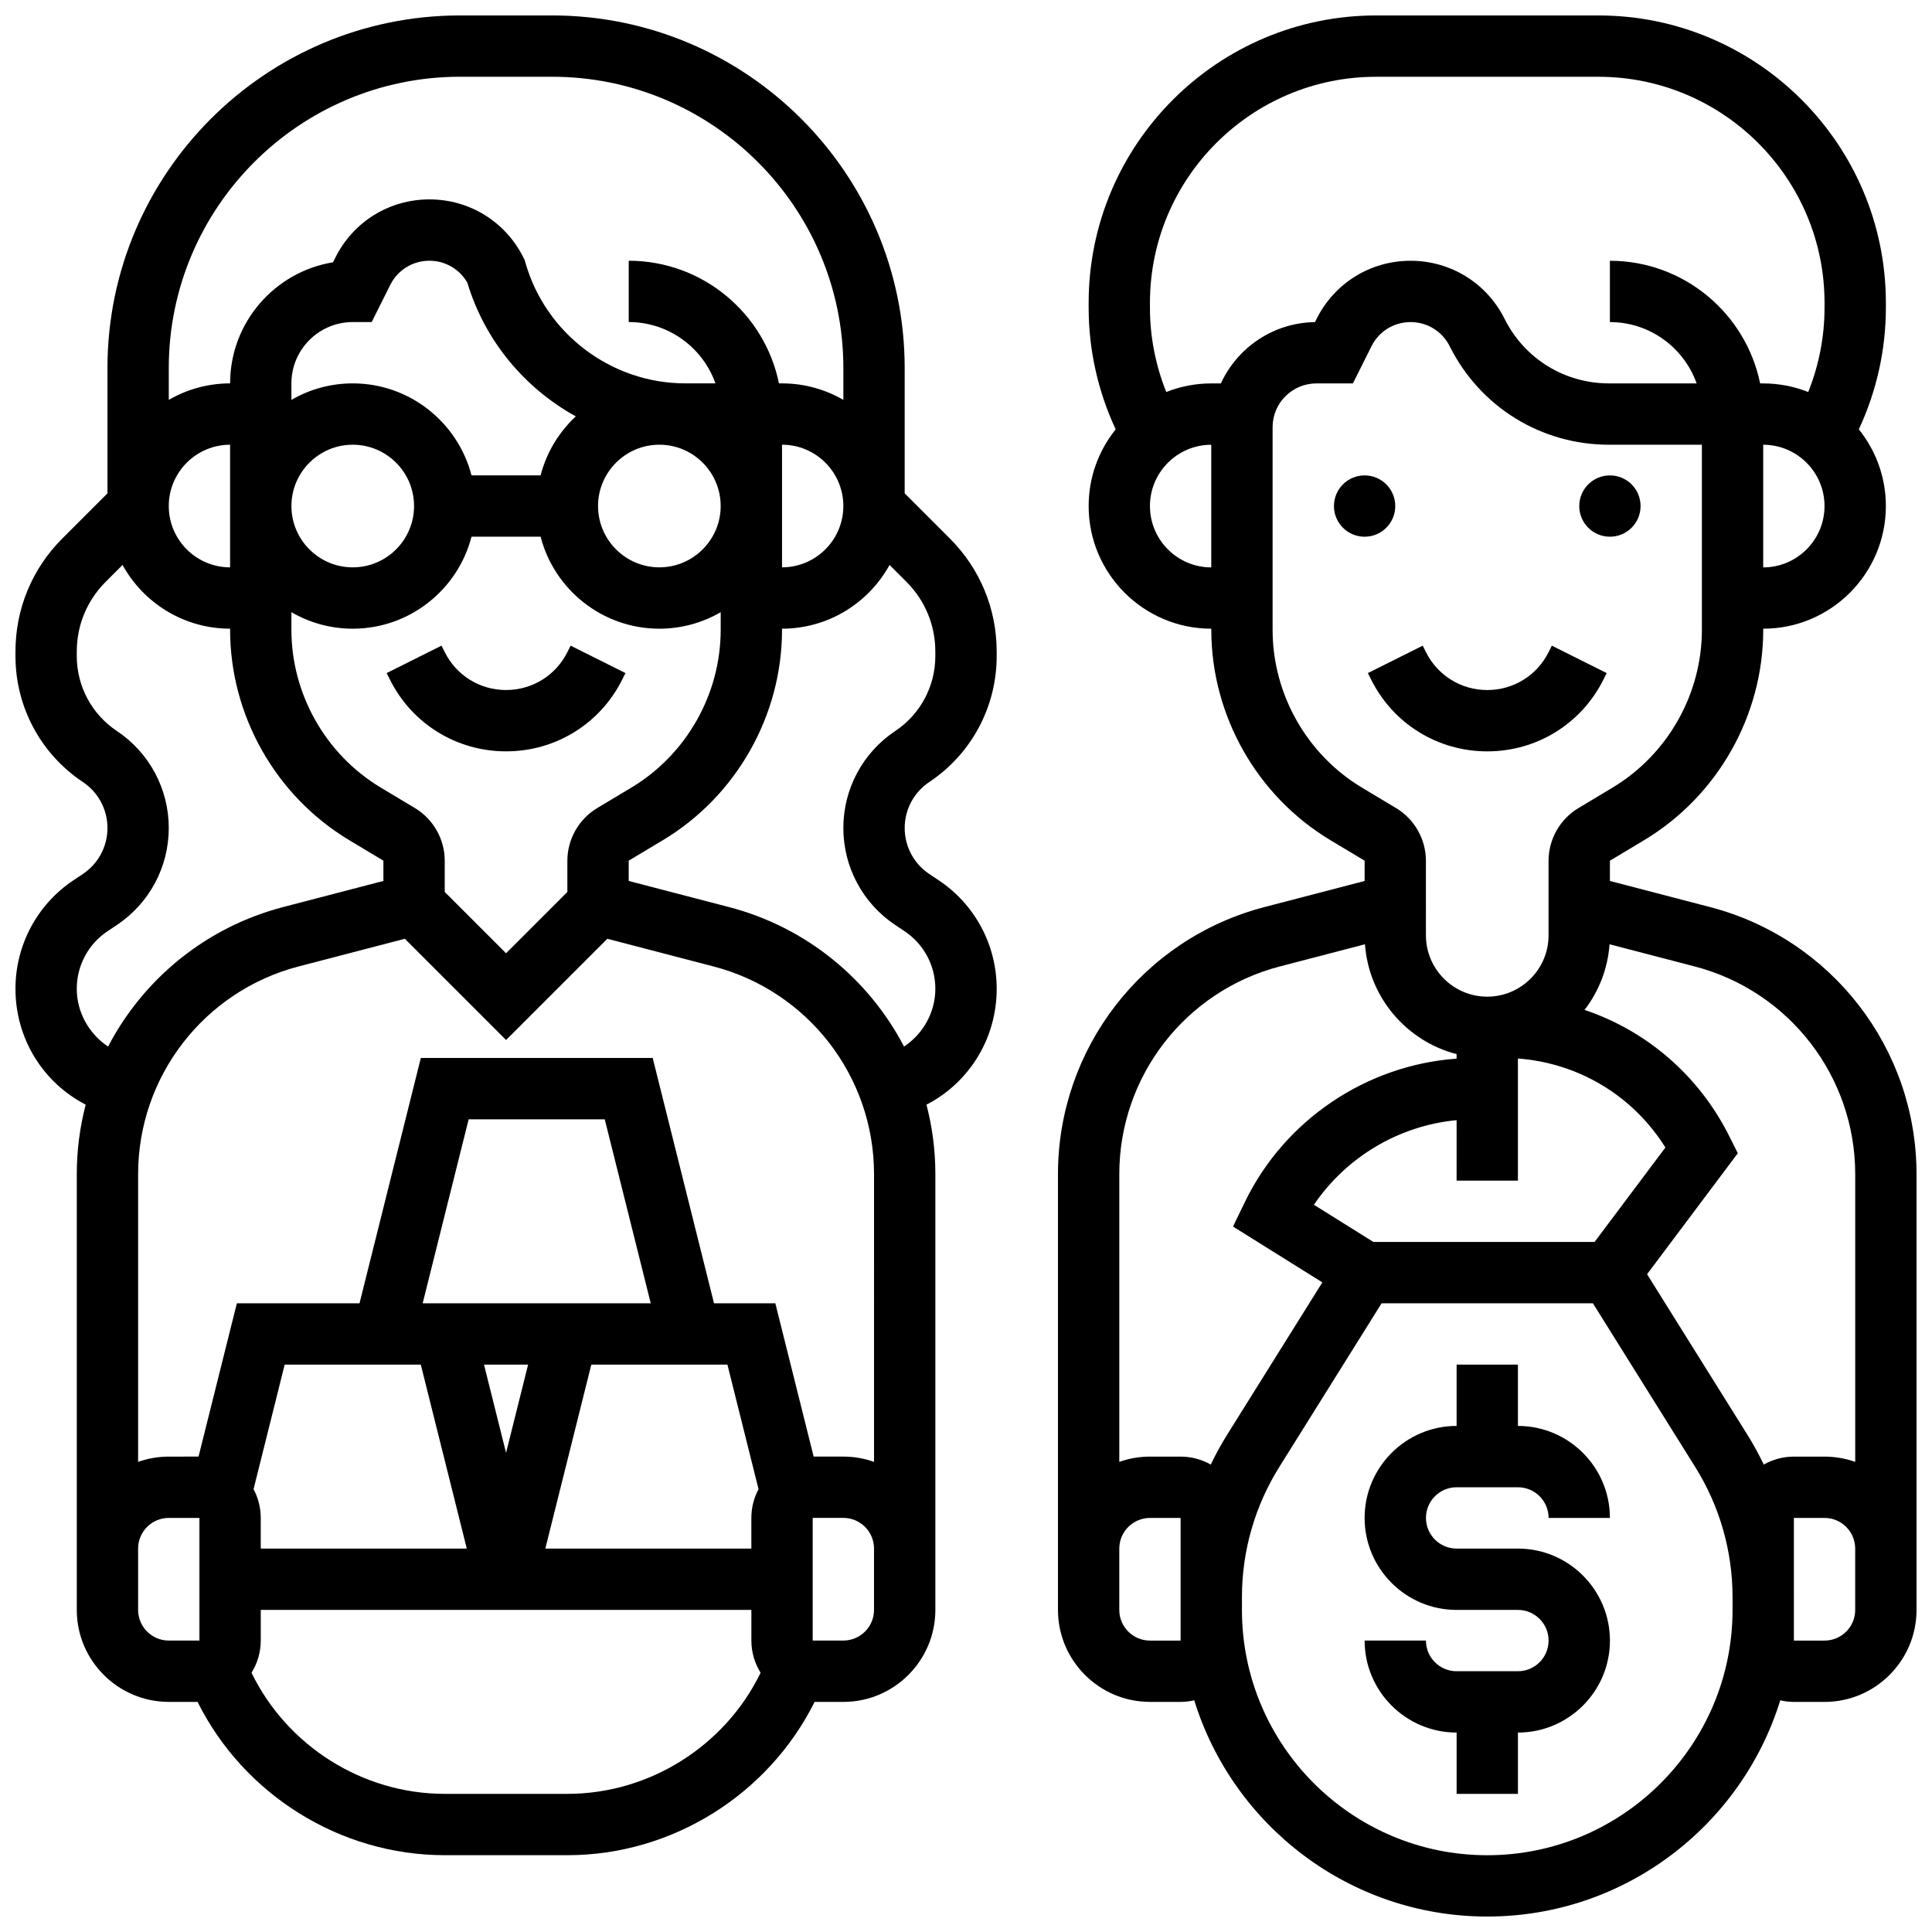
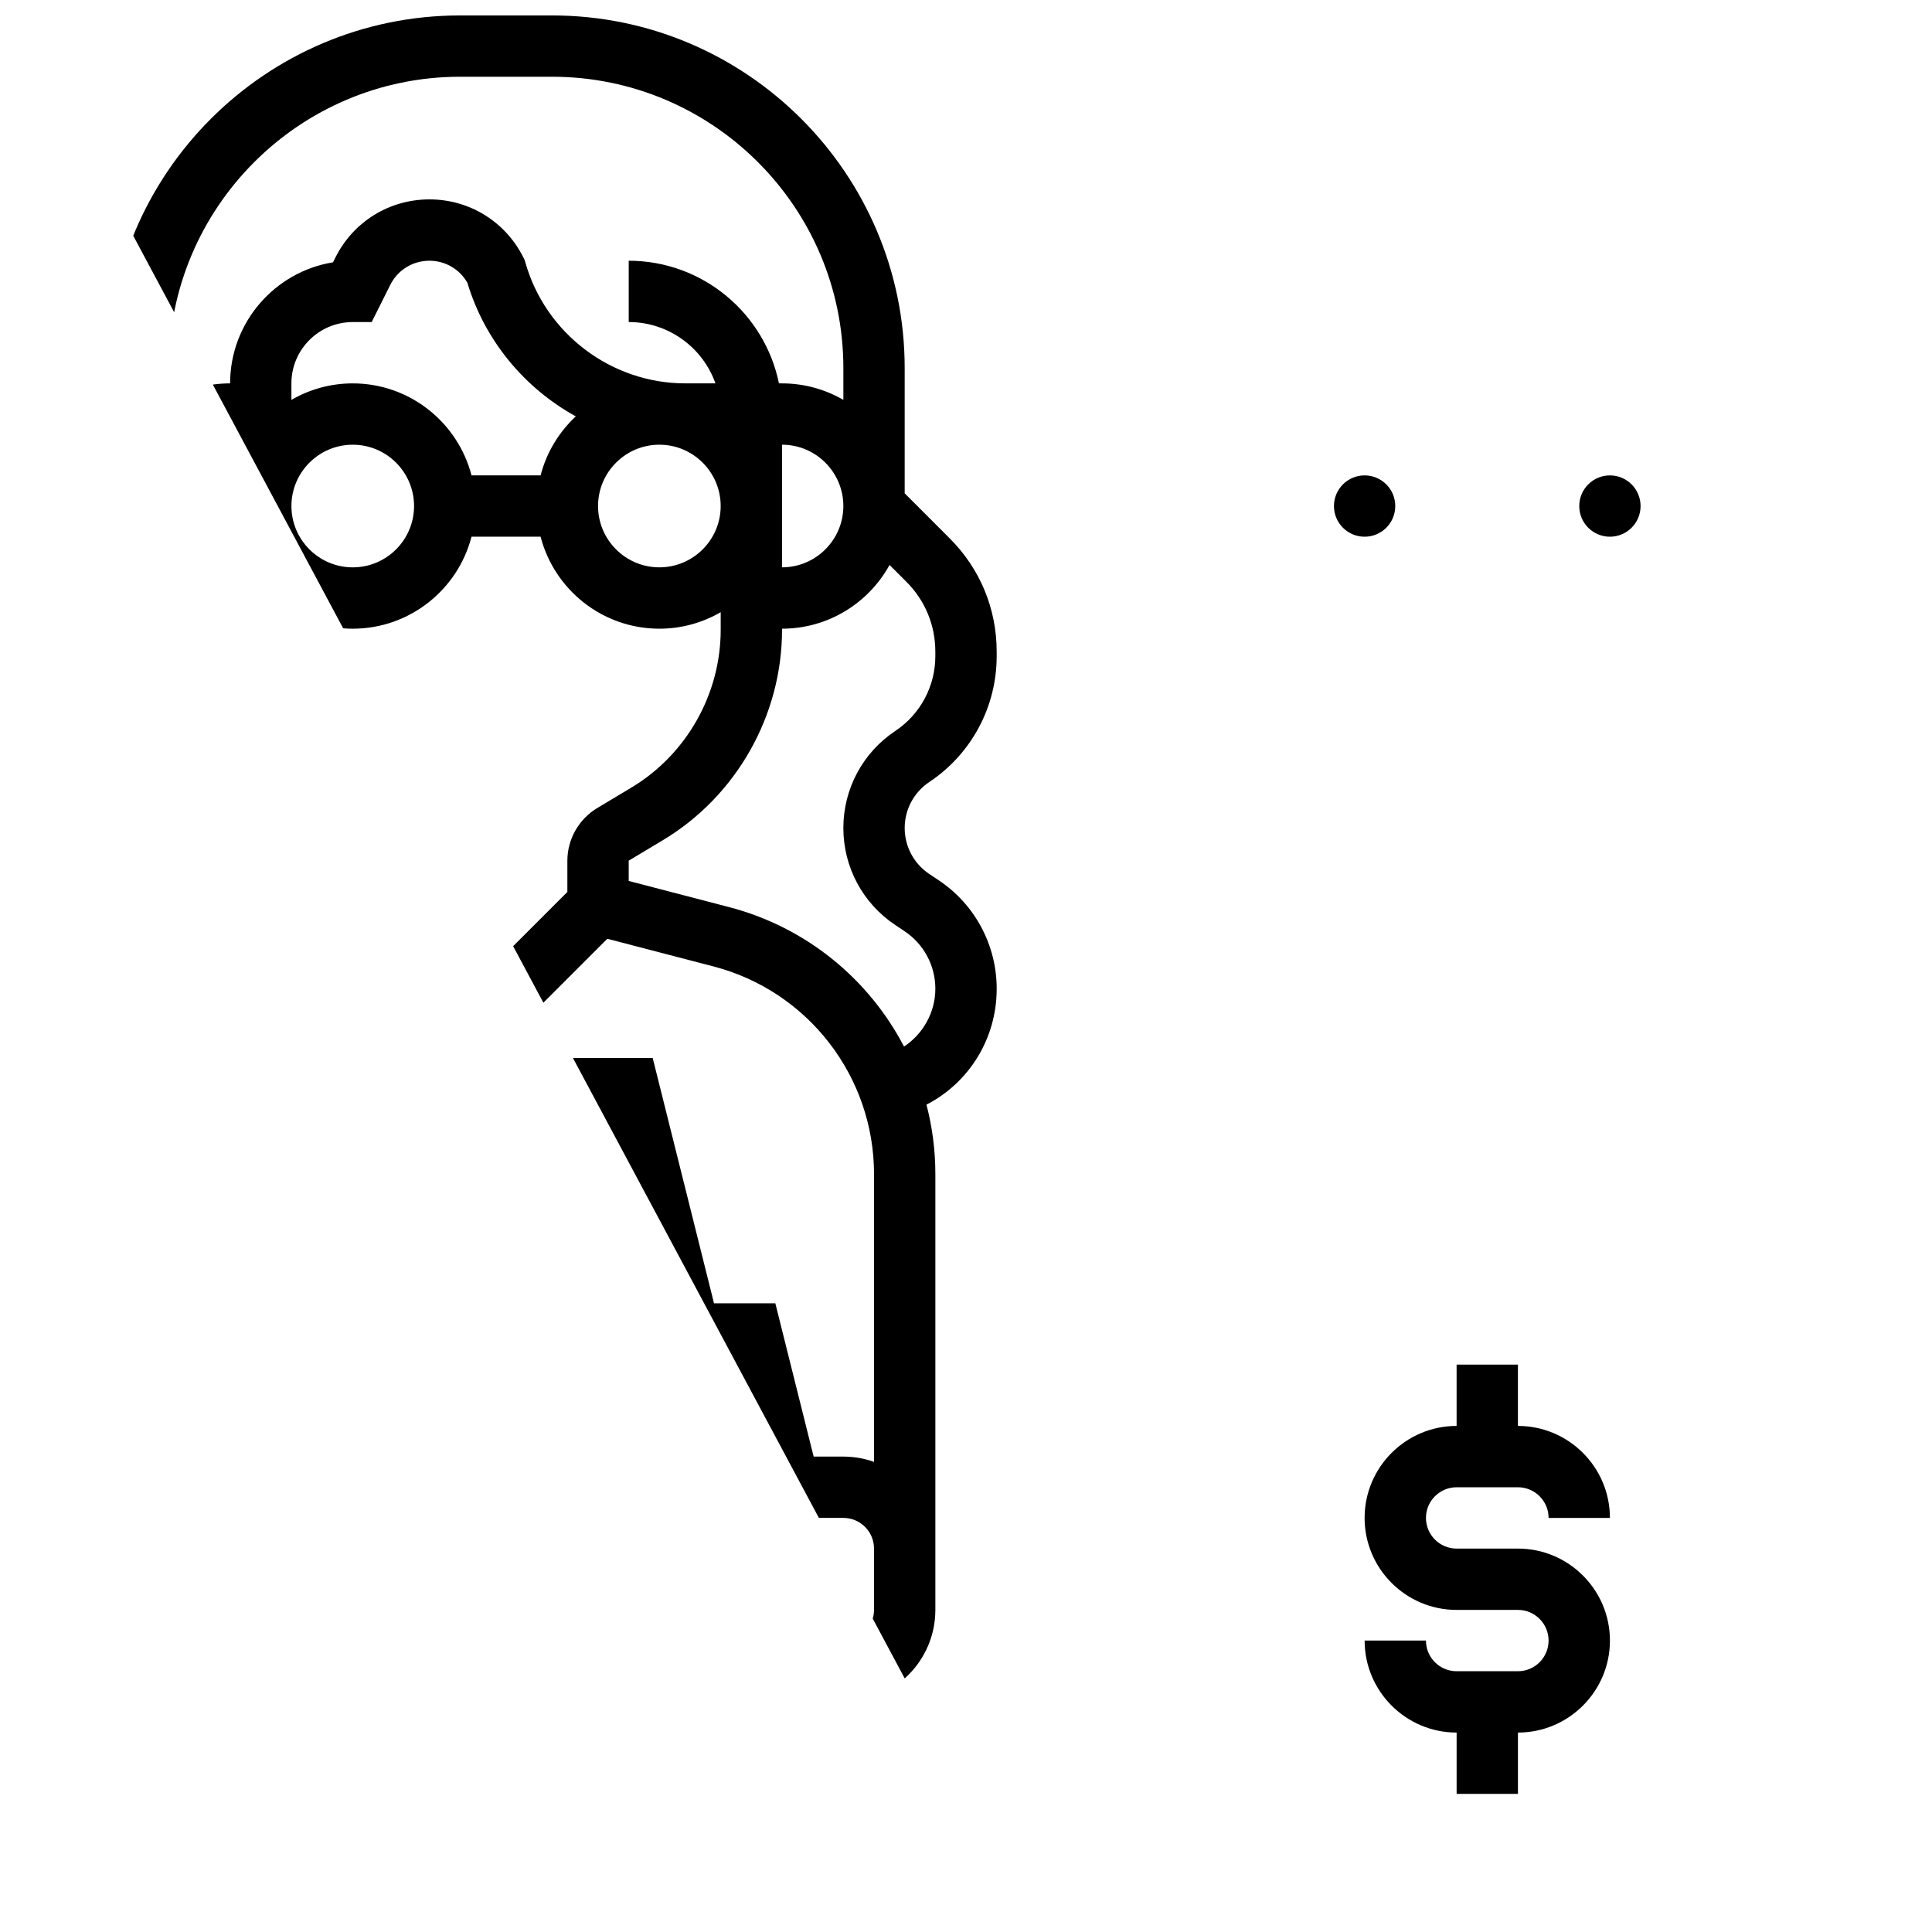
<svg xmlns="http://www.w3.org/2000/svg" width="800px" height="800px" version="1.1" viewBox="144 144 512 512">
  <defs>
    <clipPath id="b">
-       <path d="m424 148.09h227.9v503.81h-227.9z" />
-     </clipPath>
+       </clipPath>
    <clipPath id="a">
-       <path d="m148.09 148.09h260.91v487.91h-260.91z" />
+       <path d="m148.09 148.09h260.91v487.91z" />
    </clipPath>
  </defs>
  <path d="m530.02 538.14h16.25c4.481 0 8.125 3.644 8.125 8.125h16.25c0-13.441-10.938-24.379-24.379-24.379v-16.25h-16.25v16.25c-13.441 0-24.379 10.938-24.379 24.379s10.938 24.379 24.379 24.379h16.25c4.481 0 8.125 3.644 8.125 8.125s-3.644 8.125-8.125 8.125h-16.25c-4.481 0-8.125-3.644-8.125-8.125h-16.25c0 13.441 10.938 24.379 24.379 24.379v16.25h16.25v-16.25c13.441 0 24.379-10.938 24.379-24.379 0-13.441-10.938-24.379-24.379-24.379h-16.25c-4.481 0-8.125-3.644-8.125-8.125-0.004-4.481 3.644-8.125 8.125-8.125z" />
  <path d="m513.76 278.11c0 4.488-3.637 8.125-8.125 8.125s-8.125-3.637-8.125-8.125 3.637-8.125 8.125-8.125 8.125 3.637 8.125 8.125" />
  <path d="m578.77 278.11c0 4.488-3.637 8.125-8.125 8.125s-8.125-3.637-8.125-8.125 3.637-8.125 8.125-8.125 8.125 3.637 8.125 8.125" />
-   <path d="m538.14 343.12c13.125 0 24.922-7.293 30.789-19.027l0.859-1.715-14.535-7.269-0.859 1.715c-3.098 6.195-9.324 10.043-16.25 10.043s-13.152-3.848-16.25-10.047l-0.859-1.715-14.535 7.269 0.859 1.715c5.859 11.738 17.656 19.031 30.781 19.031z" />
  <g clip-path="url(#b)">
    <path d="m597.21 384.39-26.566-6.926v-5.371l9.07-5.441c19.469-11.68 31.562-33.039 31.562-55.742l-0.004-0.297c17.922 0 32.504-14.582 32.504-32.504 0-7.688-2.688-14.758-7.168-20.328 4.699-10.066 7.168-21.086 7.168-32.23v-1.297c0-41.996-34.164-76.16-76.16-76.16h-58.953c-41.996 0-76.16 34.168-76.16 76.168v1.293c0 11.141 2.469 22.164 7.168 32.227-4.481 5.57-7.168 12.641-7.168 20.328 0 17.922 14.582 32.504 32.504 32.504v0.297c0 22.703 12.094 44.062 31.562 55.742l9.07 5.441v5.371l-26.566 6.922c-32.207 8.395-54.699 37.496-54.699 70.773v115.48c0 13.441 10.938 24.379 24.379 24.379h8.125c1.242 0 2.445-0.152 3.609-0.418 10.25 33.148 41.18 57.301 77.652 57.301 36.469 0 67.402-24.152 77.652-57.301 1.16 0.27 2.363 0.422 3.606 0.422h8.125c13.441 0 24.379-10.938 24.379-24.379v-115.48c0-33.281-22.488-62.383-54.691-70.773zm-4.098 15.727c25.047 6.527 42.539 29.16 42.539 55.043v76.254c-2.543-0.902-5.277-1.398-8.125-1.398h-8.125c-2.902 0-5.625 0.773-7.984 2.113-1.305-2.719-2.758-5.379-4.367-7.953l-26.562-42.496 24.047-32.062-2.246-4.492c-8.074-16.145-21.922-27.957-38.367-33.488 3.758-4.894 6.156-10.879 6.625-17.395zm-85.145 73.016-15.766-9.855c8.566-12.652 22.539-20.984 37.816-22.426l-0.004 16.027h16.25v-32.363c16.133 1.199 30.539 9.91 39.086 23.586l-18.77 25.031zm103.3-178.77v-32.504c8.961 0 16.25 7.293 16.25 16.25 0.004 8.965-7.289 16.254-16.25 16.254zm-162.52-70.098c0-33.039 26.875-59.918 59.91-59.918h58.953c33.031 0 59.91 26.875 59.91 59.91v1.297c0 7.664-1.484 15.254-4.324 22.332-3.699-1.465-7.719-2.277-11.93-2.277h-0.816c-3.777-18.523-20.191-32.504-39.812-32.504v16.25c10.594 0 19.633 6.793 22.984 16.25h-23.211c-11.801 0-22.41-6.555-27.684-17.109-4.75-9.492-14.293-15.391-24.91-15.391-10.617 0-20.16 5.898-24.906 15.395l-0.43 0.863c-11.062 0.145-20.582 6.773-24.941 16.25l-2.539-0.004c-4.211 0-8.23 0.812-11.926 2.277-2.844-7.078-4.328-14.668-4.328-22.328zm0 53.848c0-8.961 7.293-16.25 16.25-16.25v32.504c-8.957-0.004-16.25-7.293-16.25-16.254zm56.176 74.609c-14.602-8.762-23.672-24.781-23.672-41.809v-53.711c0-6.391 5.203-11.594 11.598-11.594h9.68l4.922-9.84c1.973-3.957 5.949-6.414 10.367-6.414 4.422 0 8.395 2.457 10.371 6.41 8.051 16.098 24.227 26.094 42.223 26.094h24.605v49.055c0 17.027-9.07 33.047-23.672 41.809l-9.07 5.441c-4.867 2.922-7.891 8.262-7.891 13.934v19.777c0 8.961-7.293 16.25-16.25 16.25-8.961 0-16.25-7.293-16.25-16.25v-1.844l-0.004-6.281v-11.652c0-5.676-3.023-11.016-7.891-13.938zm-21.762 47.398 22.566-5.879c1.016 14.066 11.016 25.684 24.281 29.109v1.199c-23.879 1.711-45.539 16.215-56.066 37.93l-3.184 6.566 23.676 14.797-25.207 40.332c-1.609 2.578-3.062 5.234-4.367 7.953-2.359-1.34-5.082-2.113-7.984-2.113h-8.125c-2.848 0-5.582 0.496-8.125 1.398v-76.254c-0.004-25.879 17.488-48.516 42.535-55.039zm-26.289 178.65h-8.125c-4.481 0-8.125-3.644-8.125-8.125v-16.25c0-4.481 3.644-8.125 8.125-8.125h8.125zm81.262 56.883c-35.844 0-65.008-29.16-65.008-65.008v-3.402c0-12.195 3.418-24.109 9.883-34.453l27.125-43.406h56l27.125 43.402c6.465 10.344 9.883 22.258 9.883 34.453v3.406c0 35.844-29.164 65.008-65.008 65.008zm97.512-65.008c0 4.481-3.644 8.125-8.125 8.125h-8.125v-11.527l-0.004-20.977h8.125c4.481 0 8.125 3.644 8.125 8.125v8.125z" />
  </g>
-   <path d="m294.36 316.82c-3.098 6.195-9.324 10.043-16.25 10.043s-13.152-3.848-16.25-10.047l-0.859-1.715-14.535 7.269 0.859 1.715c5.863 11.738 17.66 19.031 30.785 19.031s24.922-7.293 30.789-19.027l0.859-1.715-14.535-7.269z" />
  <g clip-path="url(#a)">
    <path d="m383.75 274.74v-33.199c0-51.527-41.922-93.449-93.449-93.449h-24.379c-51.527 0-93.445 41.922-93.445 93.449v33.203l-11.969 11.969c-8.004 8-12.41 18.637-12.41 29.953v1.211c0 13.438 6.676 25.91 17.855 33.363 4.086 2.723 6.523 7.281 6.523 12.191s-2.438 9.465-6.523 12.188l-2.449 1.633c-9.648 6.43-15.406 17.191-15.406 28.781 0 13.242 7.332 24.895 18.609 30.711-1.539 5.914-2.359 12.086-2.359 18.414v115.48c0 13.441 10.938 24.379 24.379 24.379h7.625c12.238 24.559 37.734 40.629 65.512 40.629h32.504c27.777 0 53.273-16.074 65.512-40.629l7.621 0.004c13.441 0 24.379-10.938 24.379-24.379v-115.48c0-6.328-0.816-12.5-2.356-18.414 11.273-5.816 18.609-17.473 18.609-30.711 0-11.594-5.758-22.352-15.402-28.781l-2.457-1.637c-4.086-2.723-6.523-7.281-6.523-12.188 0-4.91 2.438-9.465 6.523-12.188 11.18-7.457 17.855-19.93 17.855-33.363v-1.211c0-11.316-4.406-21.953-12.406-29.953zm-8.125 256.67c-2.543-0.902-5.277-1.398-8.125-1.398h-7.875l-10.156-40.629h-16.25l-16.25-65.008h-61.445l-16.25 65.008h-32.504l-10.156 40.629-7.887 0.004c-2.848 0-5.582 0.496-8.125 1.398v-76.254c0-25.883 17.492-48.52 42.539-55.043l28.141-7.332 26.832 26.832 26.832-26.832 28.141 7.332c25.047 6.527 42.539 29.16 42.539 55.043zm-164.43 7.234 8.25-33.008h36.07l12.188 48.754h-54.602v-8.125c0-2.754-0.695-5.348-1.906-7.621zm44.816-49.262 12.188-48.754h36.066l12.188 48.754zm16.254 16.254h11.688l-5.844 23.379zm28.441 0h36.066l8.25 33.008c-1.215 2.273-1.906 4.867-1.906 7.625v8.125h-54.602zm1.543-147.48c-4.867 2.922-7.891 8.262-7.891 13.934v8.285l-16.25 16.25-16.25-16.25v-8.285c0-5.676-3.023-11.016-7.891-13.938l-9.07-5.441c-14.602-8.758-23.672-24.777-23.672-41.805v-4.672c4.785 2.777 10.336 4.375 16.254 4.375 15.117 0 27.859-10.375 31.477-24.379h18.309c3.617 14.004 16.359 24.379 31.477 24.379 5.918 0 11.465-1.598 16.25-4.371v4.672c0 17.027-9.07 33.047-23.672 41.809zm16.488-96.305c8.961 0 16.25 7.293 16.25 16.25 0 8.961-7.293 16.25-16.25 16.25-8.961 0-16.25-7.293-16.25-16.25s7.289-16.25 16.25-16.25zm-31.473 8.129h-18.309c-3.621-14.004-16.359-24.379-31.477-24.379-5.918 0-11.465 1.598-16.25 4.371l-0.004-4.371c0-8.961 7.293-16.25 16.25-16.25h5.023l4.922-9.84c1.977-3.957 5.953-6.414 10.371-6.414 4.211 0 8.012 2.227 10.074 5.852 4.641 15.398 15.203 27.93 28.727 35.395-4.461 4.16-7.758 9.551-9.328 15.637zm-33.535 8.125c0 8.961-7.293 16.25-16.25 16.25-8.961 0-16.25-7.293-16.25-16.25 0-8.961 7.293-16.25 16.25-16.25 8.961-0.004 16.25 7.289 16.25 16.25zm-48.754 16.25c-8.961 0-16.25-7.293-16.25-16.25 0-8.961 7.293-16.25 16.25-16.25zm146.27-32.504c8.961 0 16.25 7.293 16.25 16.25 0 8.961-7.293 16.25-16.25 16.25zm-85.32-97.512h24.379c42.566 0 77.195 34.629 77.195 77.195v8.438c-4.785-2.773-10.336-4.371-16.254-4.371h-0.816c-3.777-18.523-20.191-32.504-39.812-32.504v16.25c10.594 0 19.633 6.793 22.984 16.25h-8c-19.566 0-36.98-13.141-42.352-31.957l-0.207-0.727-0.34-0.676c-4.746-9.496-14.289-15.395-24.906-15.395-10.617 0-20.16 5.898-24.906 15.395l-0.641 1.277c-15.441 2.512-27.27 15.945-27.27 32.086-5.918 0-11.465 1.598-16.25 4.371l-0.004-8.434c0-42.566 34.633-77.199 77.199-77.199zm-101.58 241.69c0-6.144 3.055-11.852 8.168-15.258l2.449-1.633c8.617-5.746 13.762-15.355 13.762-25.711 0-10.355-5.144-19.969-13.762-25.711-6.644-4.434-10.617-11.852-10.617-19.84v-1.211c0-6.977 2.715-13.531 7.648-18.461l4.484-4.484c5.531 10.055 16.23 16.887 28.5 16.887v0.297c0 22.703 12.094 44.062 31.562 55.742l9.066 5.441v5.371l-26.566 6.922c-20.508 5.344-37.066 19.094-46.395 36.969-5.027-3.328-8.301-9.059-8.301-15.32zm16.254 164.61v-16.25c0-4.481 3.644-8.125 8.125-8.125h8.125v32.504h-8.125c-4.481-0.004-8.125-3.648-8.125-8.129zm113.76 48.754h-32.504c-21.793 0-41.781-12.715-51.203-32.094 1.543-2.484 2.449-5.402 2.449-8.535v-8.125h130.02v8.125c0 3.133 0.906 6.051 2.445 8.535-9.418 19.379-29.406 32.094-51.203 32.094zm81.262-48.754c0 4.481-3.644 8.125-8.125 8.125h-8.125v-32.504h8.125c4.481 0 8.125 3.644 8.125 8.125zm16.25-252.76c0 7.988-3.969 15.406-10.617 19.84-8.617 5.742-13.758 15.352-13.758 25.711 0 10.355 5.144 19.969 13.762 25.711l2.449 1.633c5.113 3.406 8.168 9.113 8.168 15.258 0 6.262-3.269 11.988-8.297 15.32-9.328-17.875-25.887-31.625-46.395-36.969l-26.57-6.922v-5.371l9.07-5.441c19.469-11.68 31.562-33.039 31.562-55.742l-0.004-0.297c12.266 0 22.969-6.832 28.5-16.891l4.484 4.484c4.93 4.93 7.644 11.488 7.644 18.461z" />
  </g>
</svg>